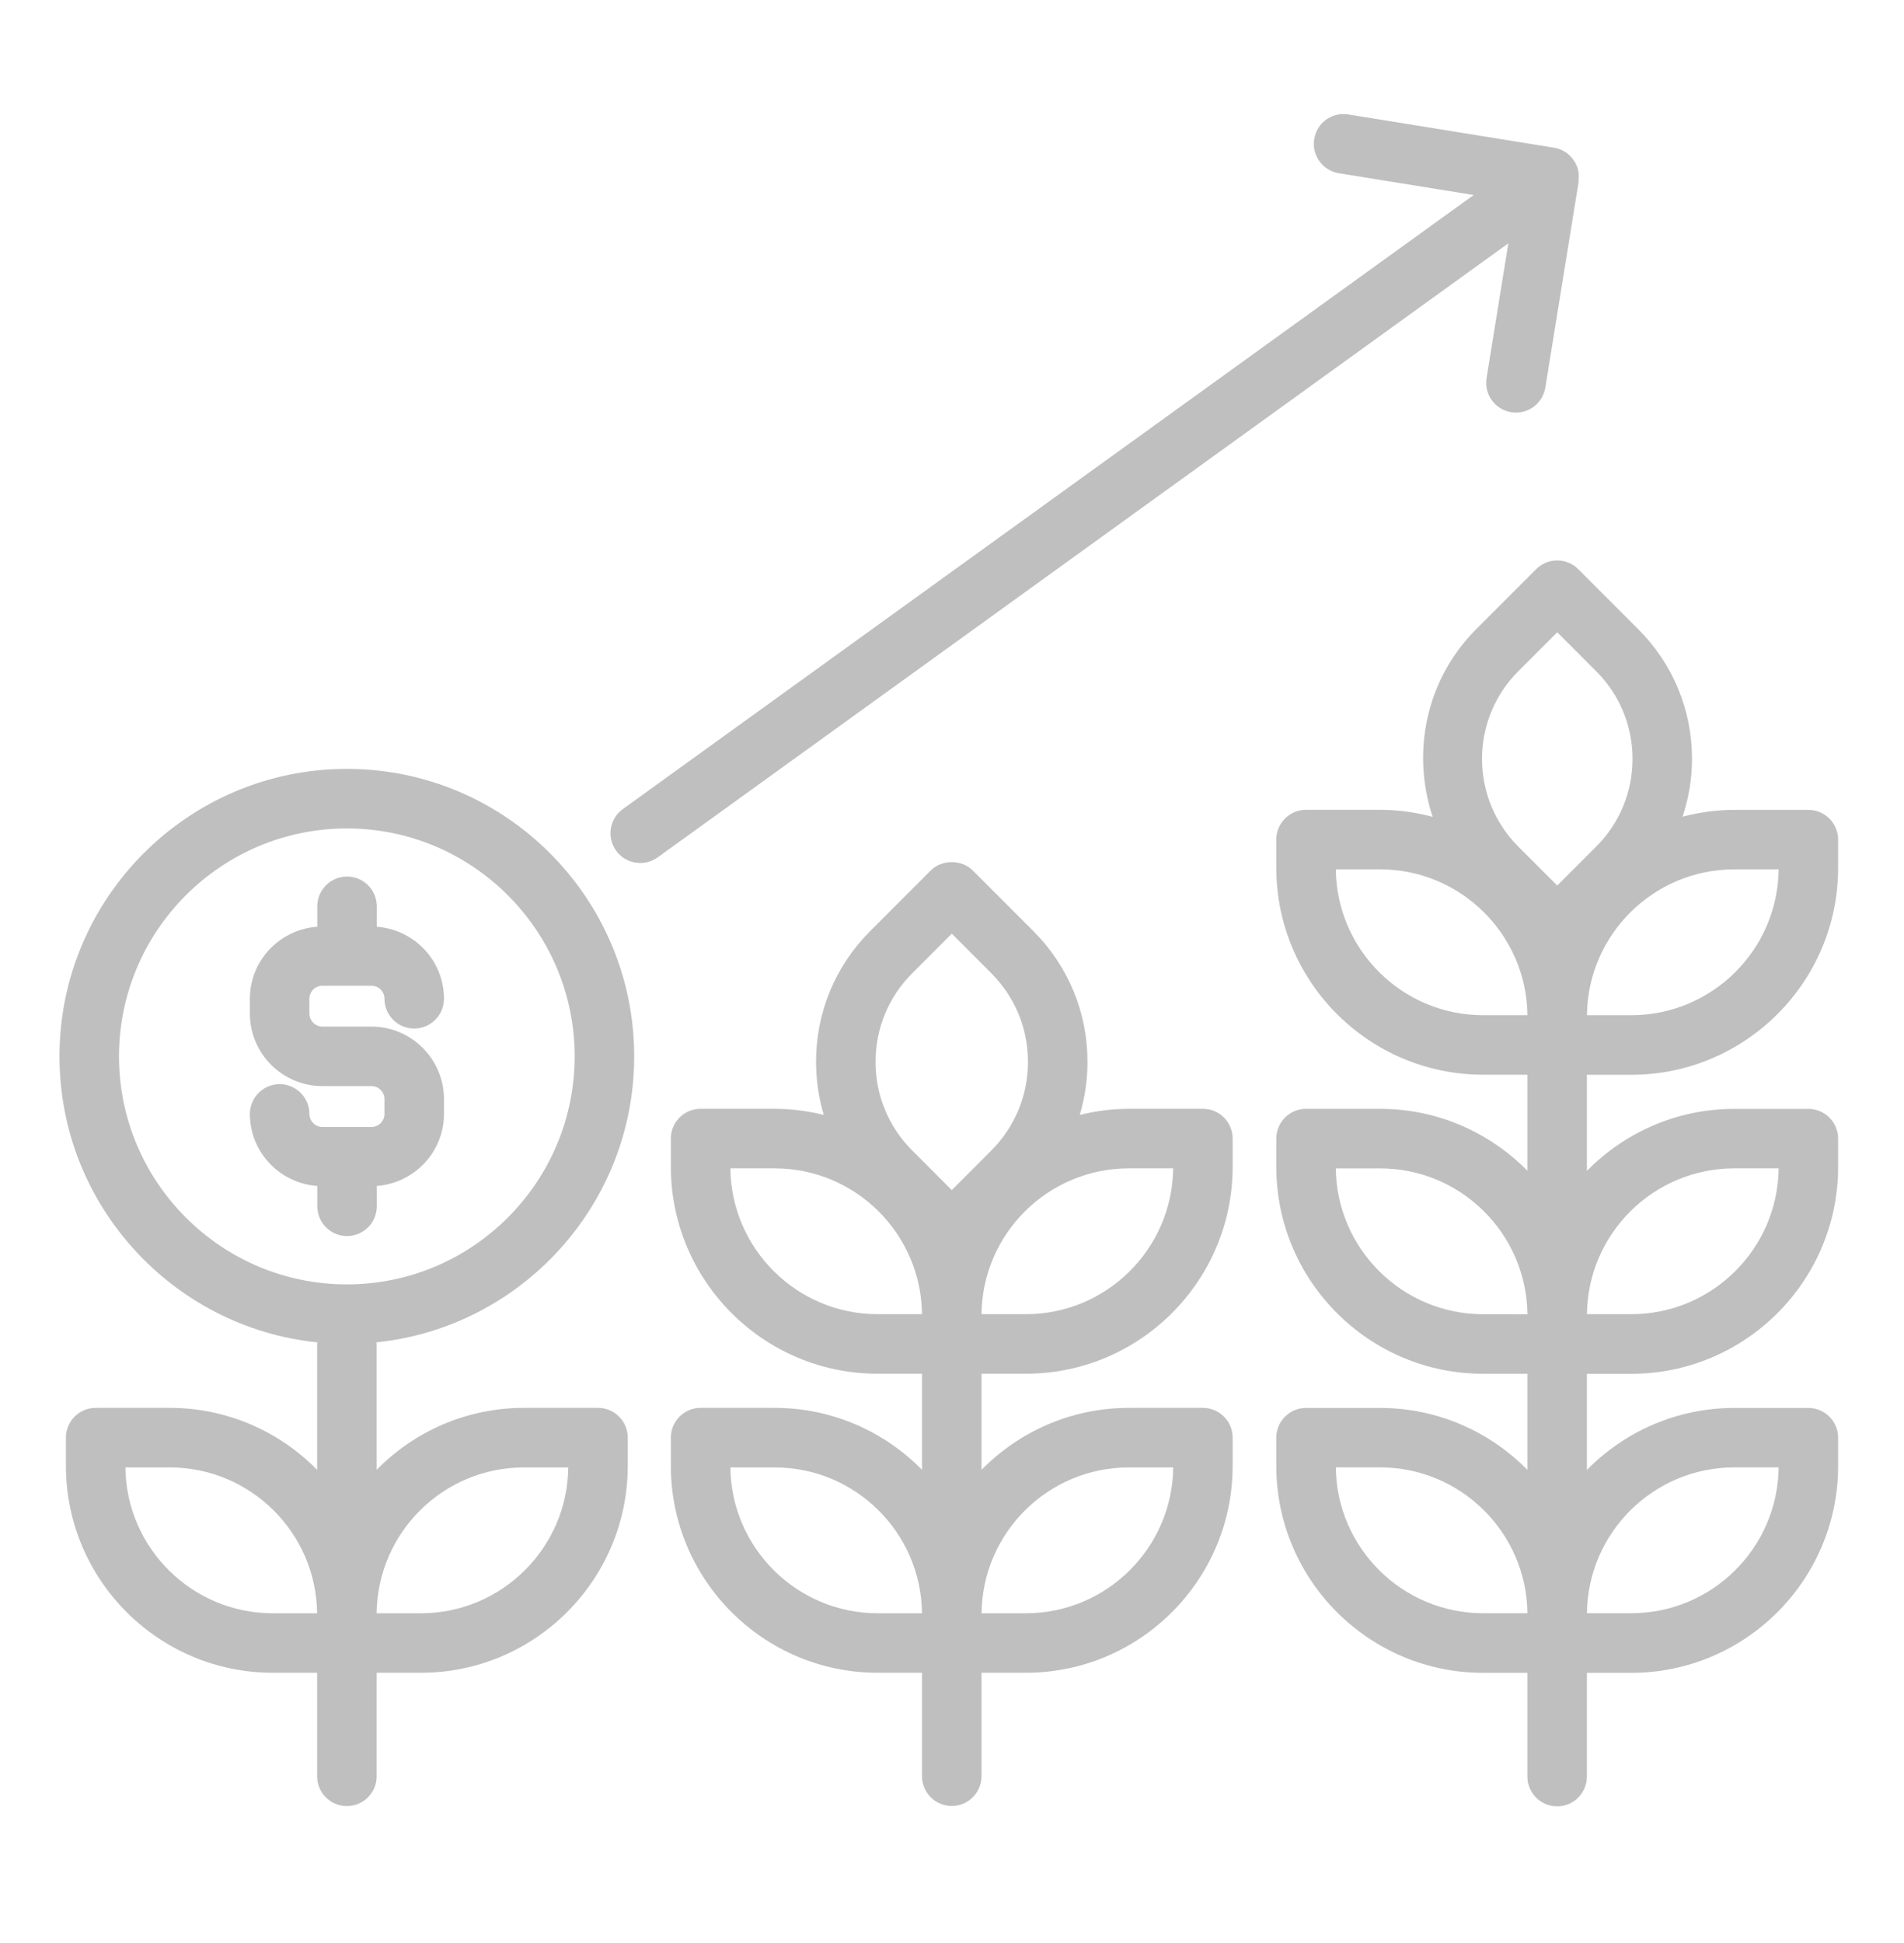
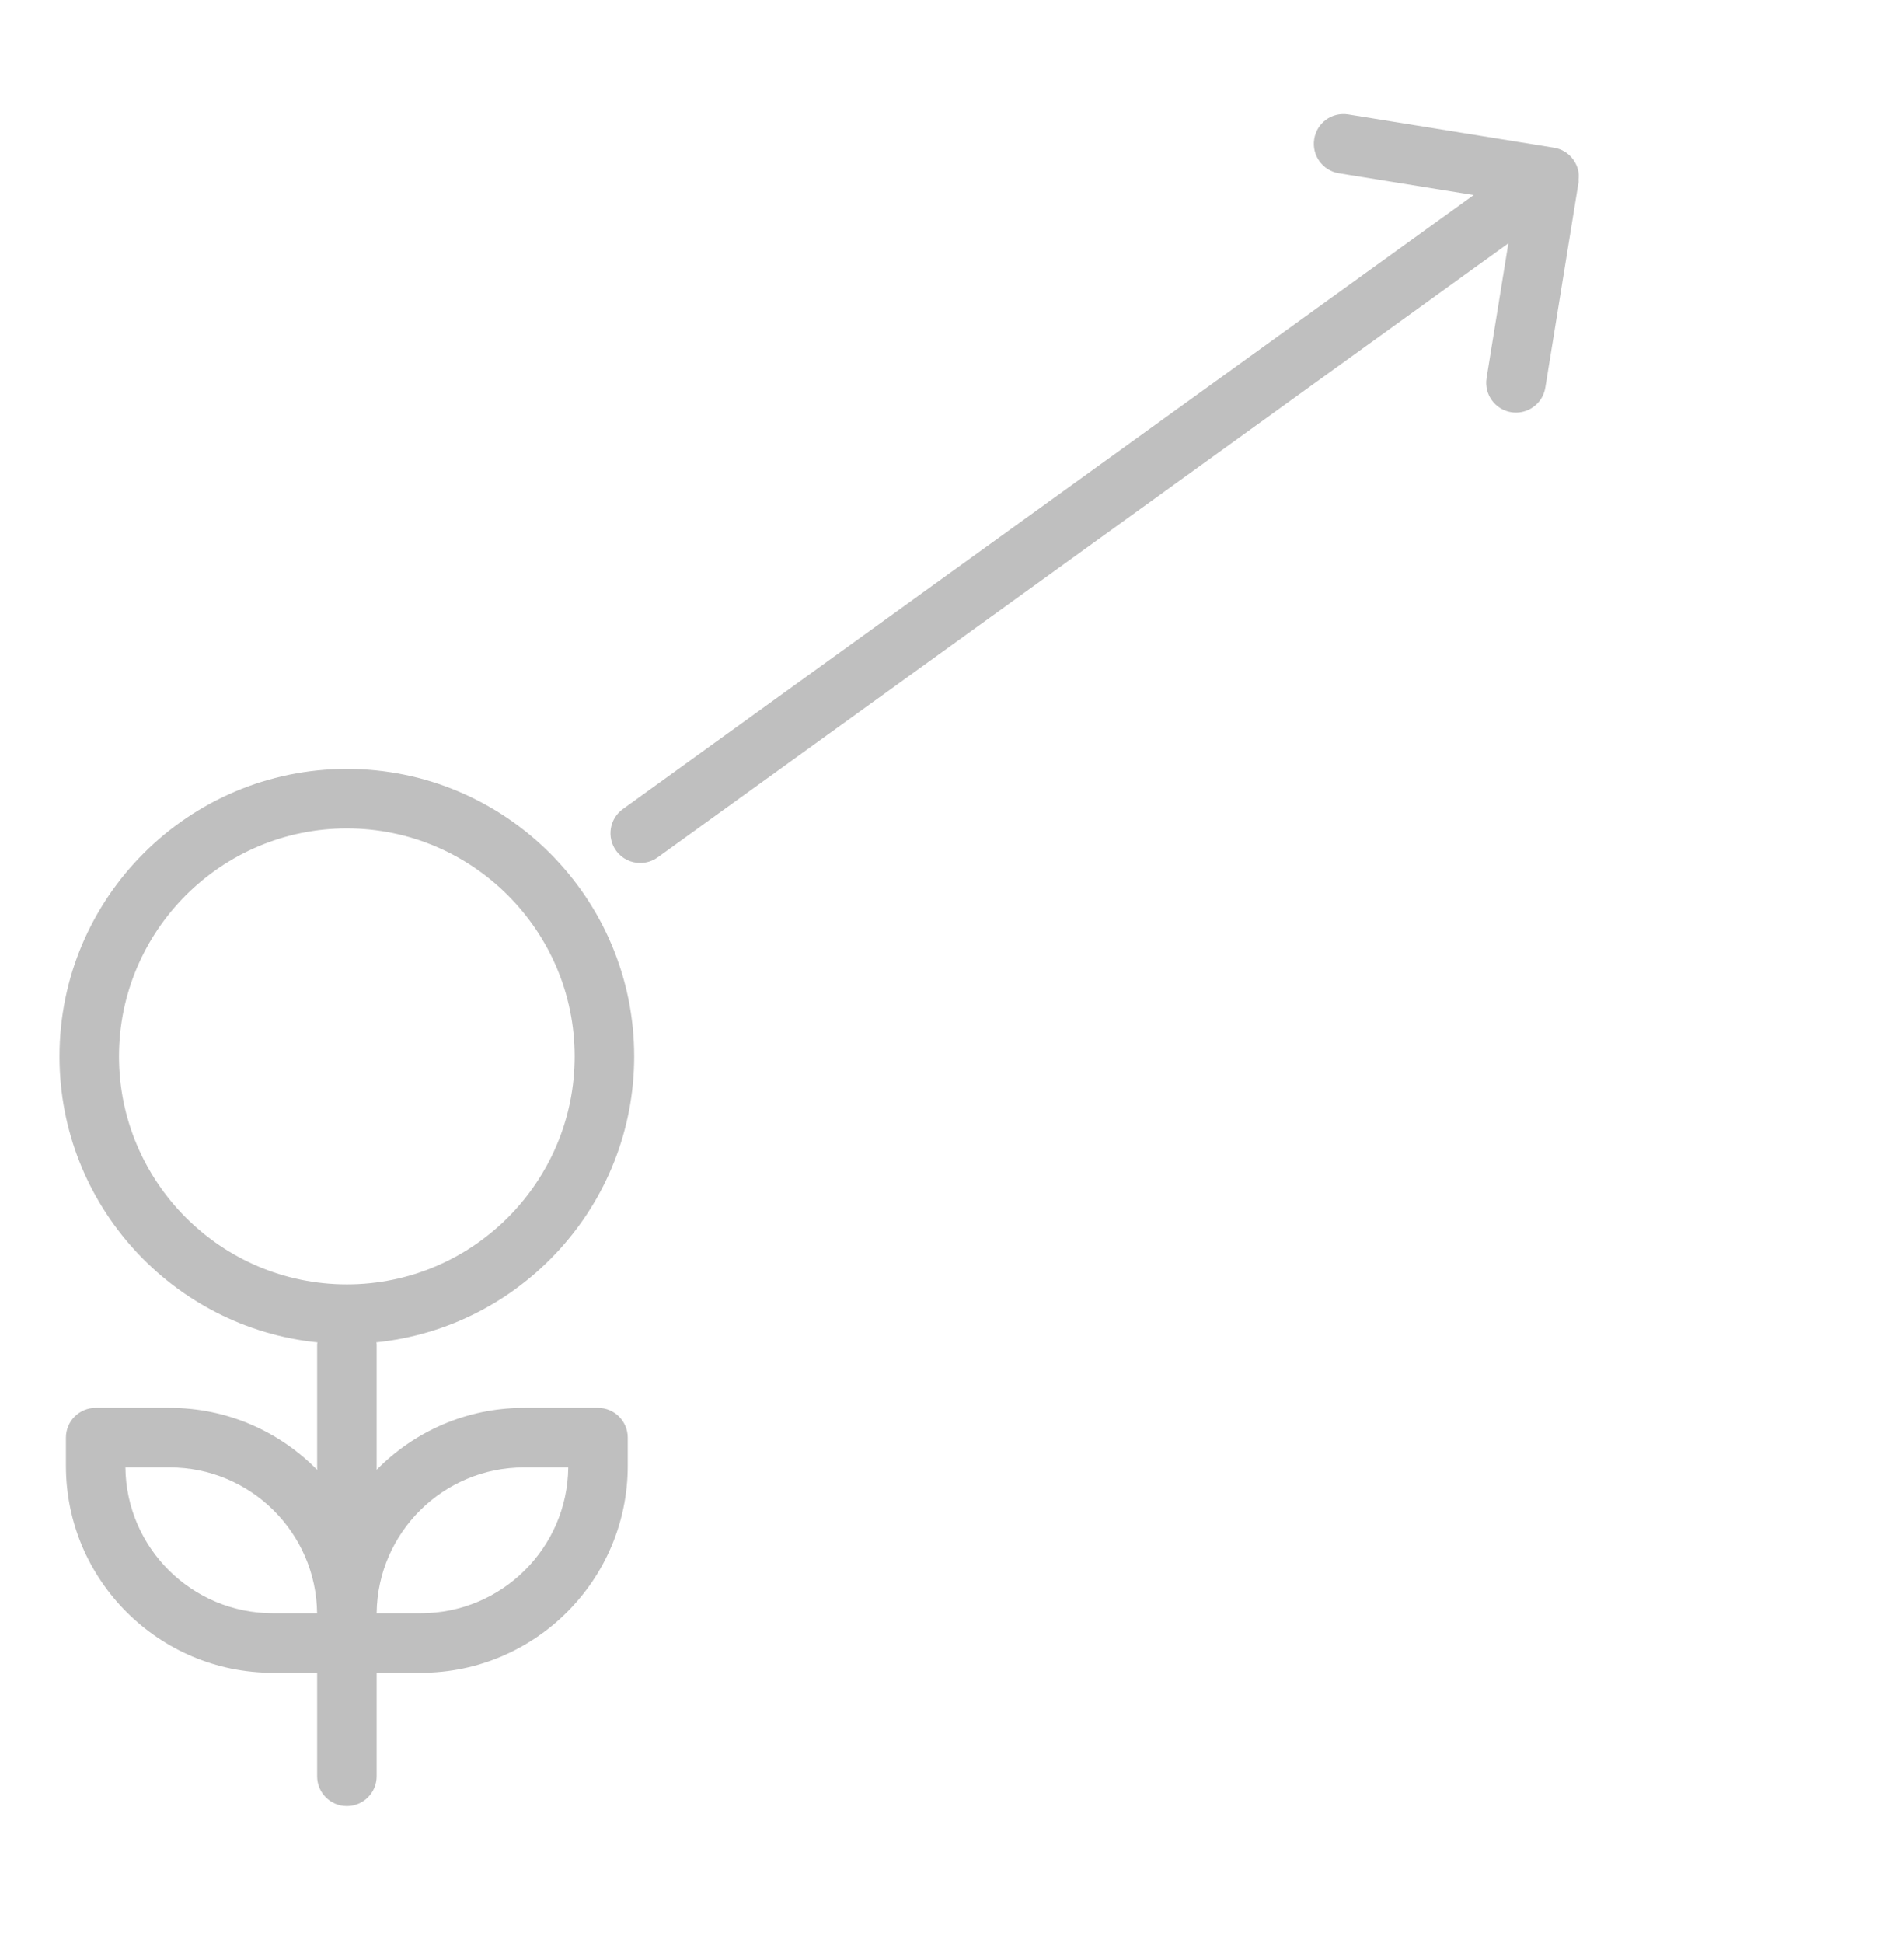
<svg xmlns="http://www.w3.org/2000/svg" width="50" height="51" viewBox="0 0 50 51" fill="none">
-   <path d="M44.186 21.435C44.345 20.952 44.433 20.444 44.433 19.92C44.433 18.634 43.931 17.425 43.022 16.516L41.445 14.939C41.14 14.634 40.646 14.634 40.341 14.939L38.764 16.516C37.434 17.847 37.066 19.765 37.622 21.441C37.181 21.324 36.719 21.256 36.242 21.256H34.297C33.865 21.256 33.516 21.606 33.516 22.038V22.777C33.516 25.772 35.952 28.209 38.947 28.209H40.11V30.73C39.124 29.729 37.755 29.105 36.242 29.105H34.297C33.865 29.105 33.516 29.456 33.516 29.887V30.627C33.516 33.622 35.952 36.059 38.947 36.059H40.11V38.581C39.124 37.579 37.755 36.956 36.242 36.956H34.297C33.865 36.956 33.516 37.306 33.516 37.737V38.477C33.516 41.472 35.952 43.909 38.947 43.909H40.11V46.631C40.11 47.062 40.459 47.413 40.891 47.413C41.323 47.413 41.673 47.062 41.673 46.631V43.909H42.837C45.833 43.909 48.27 41.472 48.27 38.477V37.737C48.27 37.306 47.92 36.956 47.488 36.956H45.543C44.029 36.956 42.659 37.58 41.673 38.583V36.06H42.837C45.833 36.06 48.27 33.623 48.27 30.628V29.887C48.27 29.456 47.92 29.106 47.488 29.106H45.543C44.029 29.106 42.659 29.73 41.673 30.734V28.211H42.837C45.833 28.211 48.27 25.774 48.27 22.779V22.039C48.27 21.608 47.92 21.258 47.488 21.258H45.543C45.073 21.258 44.62 21.324 44.184 21.437L44.186 21.435ZM39.87 17.62L40.894 16.596L41.918 17.62C42.532 18.234 42.871 19.052 42.871 19.92C42.871 20.789 42.532 21.605 41.918 22.22L40.894 23.244L39.87 22.22C38.602 20.952 38.602 18.888 39.87 17.62ZM38.948 26.647C36.828 26.647 35.101 24.934 35.079 22.819H36.243C38.36 22.819 40.085 24.529 40.111 26.64V26.647H38.948ZM38.948 34.496C36.828 34.496 35.101 32.783 35.079 30.668H36.243C38.36 30.668 40.085 32.378 40.111 34.49V34.497L38.948 34.496ZM38.948 42.344C36.828 42.344 35.101 40.631 35.079 38.516H36.243C38.36 38.516 40.085 40.227 40.111 42.337V42.344H38.948ZM45.544 38.516H46.708C46.686 40.631 44.959 42.344 42.838 42.344H41.674C41.696 40.23 43.423 38.516 45.544 38.516ZM45.544 30.667H46.708C46.686 32.782 44.959 34.495 42.838 34.495H41.674C41.696 32.38 43.423 30.667 45.544 30.667ZM42.838 26.647H41.674C41.696 24.532 43.423 22.819 45.544 22.819H46.708C46.686 24.934 44.959 26.647 42.838 26.647Z" fill="#BFBFBF" />
-   <path d="M26.939 36.058C29.934 36.058 32.37 33.621 32.37 30.626V29.885C32.37 29.454 32.021 29.104 31.589 29.104H29.644C29.199 29.104 28.769 29.163 28.355 29.265C28.488 28.818 28.558 28.35 28.558 27.871C28.558 26.575 28.053 25.356 27.137 24.44L25.546 22.849C25.253 22.556 24.734 22.556 24.441 22.849L22.851 24.44C21.934 25.356 21.43 26.575 21.43 27.871C21.43 28.35 21.5 28.819 21.633 29.265C21.219 29.163 20.789 29.104 20.344 29.104H18.398C17.966 29.104 17.617 29.454 17.617 29.885V30.626C17.617 33.62 20.054 36.058 23.048 36.058H24.212V38.58C23.227 37.578 21.857 36.954 20.344 36.954H18.398C17.966 36.954 17.617 37.304 17.617 37.735V38.476C17.617 41.471 20.054 43.907 23.048 43.907H24.212V46.622C24.212 47.053 24.562 47.403 24.994 47.403C25.426 47.403 25.775 47.053 25.775 46.622V43.907H26.939C29.934 43.907 32.37 41.471 32.37 38.476V37.735C32.37 37.304 32.021 36.954 31.589 36.954H29.644C28.131 36.954 26.761 37.578 25.775 38.58V36.058H26.939ZM30.808 30.667C30.786 32.782 29.059 34.495 26.939 34.495H25.775C25.797 32.381 27.524 30.667 29.644 30.667H30.808ZM23.956 25.546L24.994 24.507L26.032 25.546C26.653 26.167 26.995 26.993 26.995 27.872C26.995 28.751 26.653 29.577 26.032 30.199L24.994 31.237L23.956 30.199C23.334 29.578 22.992 28.751 22.992 27.872C22.992 26.993 23.334 26.167 23.956 25.546ZM19.18 30.667H20.344C22.463 30.667 24.191 32.381 24.212 34.495H23.048C20.929 34.495 19.202 32.782 19.18 30.667ZM19.18 38.517H20.344C22.463 38.517 24.191 40.23 24.212 42.345H23.048C20.929 42.345 19.202 40.631 19.18 38.517ZM29.645 38.517H30.809C30.787 40.631 29.059 42.345 26.94 42.345H25.776C25.798 40.23 27.525 38.517 29.645 38.517Z" fill="#BFBFBF" />
  <path d="M8.336 35.235C8.336 35.249 8.328 35.261 8.328 35.275V38.581C7.342 37.578 5.972 36.954 4.458 36.954H2.513C2.08 36.954 1.731 37.304 1.731 37.735V38.476C1.731 41.47 4.168 43.907 7.163 43.907H8.328V46.625C8.328 47.056 8.677 47.406 9.109 47.406C9.541 47.406 9.891 47.056 9.891 46.625V43.907H11.054C14.048 43.907 16.485 41.47 16.485 38.476V37.735C16.485 37.304 16.136 36.954 15.704 36.954H13.759C12.245 36.954 10.877 37.577 9.891 38.579V35.274C9.891 35.26 9.884 35.248 9.883 35.234C13.681 34.845 16.654 31.627 16.654 27.728C16.654 23.567 13.269 20.182 9.109 20.182C4.948 20.182 1.562 23.568 1.562 27.728C1.562 31.628 4.537 34.848 8.336 35.235ZM3.293 38.517H4.457C6.577 38.517 8.305 40.231 8.327 42.345H7.162C5.042 42.345 3.315 40.632 3.293 38.517ZM13.759 38.517H14.923C14.901 40.632 13.173 42.345 11.054 42.345H9.891V42.338C9.916 40.227 11.641 38.517 13.759 38.517ZM9.109 21.745C12.408 21.745 15.091 24.43 15.091 27.729C15.091 31.028 12.407 33.713 9.109 33.713C5.81 33.713 3.125 31.028 3.125 27.729C3.125 24.43 5.809 21.745 9.109 21.745Z" fill="#BFBFBF" />
-   <path d="M9.754 29.581H8.467C8.279 29.581 8.125 29.428 8.125 29.239C8.125 28.808 7.776 28.457 7.344 28.457C6.912 28.457 6.562 28.808 6.562 29.239C6.562 30.243 7.346 31.059 8.332 31.129V31.662C8.332 32.093 8.681 32.444 9.113 32.444C9.545 32.444 9.895 32.093 9.895 31.662V31.129C10.878 31.055 11.659 30.24 11.659 29.239V28.851C11.659 27.8 10.804 26.946 9.754 26.946H8.467C8.279 26.946 8.125 26.793 8.125 26.604V26.215C8.125 26.027 8.278 25.873 8.467 25.873H9.754C9.942 25.873 10.096 26.026 10.096 26.215C10.096 26.647 10.445 26.997 10.877 26.997C11.309 26.997 11.659 26.647 11.659 26.215C11.659 25.213 10.878 24.398 9.895 24.326V23.79C9.895 23.358 9.545 23.008 9.113 23.008C8.681 23.008 8.332 23.358 8.332 23.79V24.325C7.346 24.396 6.562 25.211 6.562 26.215V26.604C6.562 27.654 7.417 28.508 8.467 28.508H9.754C9.942 28.508 10.096 28.661 10.096 28.851V29.239C10.096 29.427 9.943 29.581 9.754 29.581Z" fill="#BFBFBF" />
  <path d="M39.038 9.924C38.97 10.35 39.259 10.751 39.684 10.82C39.727 10.827 39.769 10.83 39.81 10.83C40.187 10.83 40.518 10.558 40.581 10.174L41.455 4.776C41.455 4.776 41.455 4.775 41.455 4.774V4.772C41.458 4.755 41.452 4.737 41.453 4.719C41.46 4.637 41.463 4.554 41.444 4.472C41.42 4.372 41.378 4.276 41.316 4.191C41.196 4.023 41.013 3.91 40.809 3.877L35.408 3.004C34.975 2.935 34.58 3.225 34.512 3.651C34.443 4.076 34.732 4.478 35.158 4.547L38.699 5.119L16.355 21.237C16.006 21.49 15.927 21.978 16.179 22.328C16.331 22.54 16.57 22.652 16.813 22.652C16.971 22.652 17.131 22.604 17.27 22.505L39.61 6.387L39.038 9.924Z" fill="#BFBFBF" />
</svg>